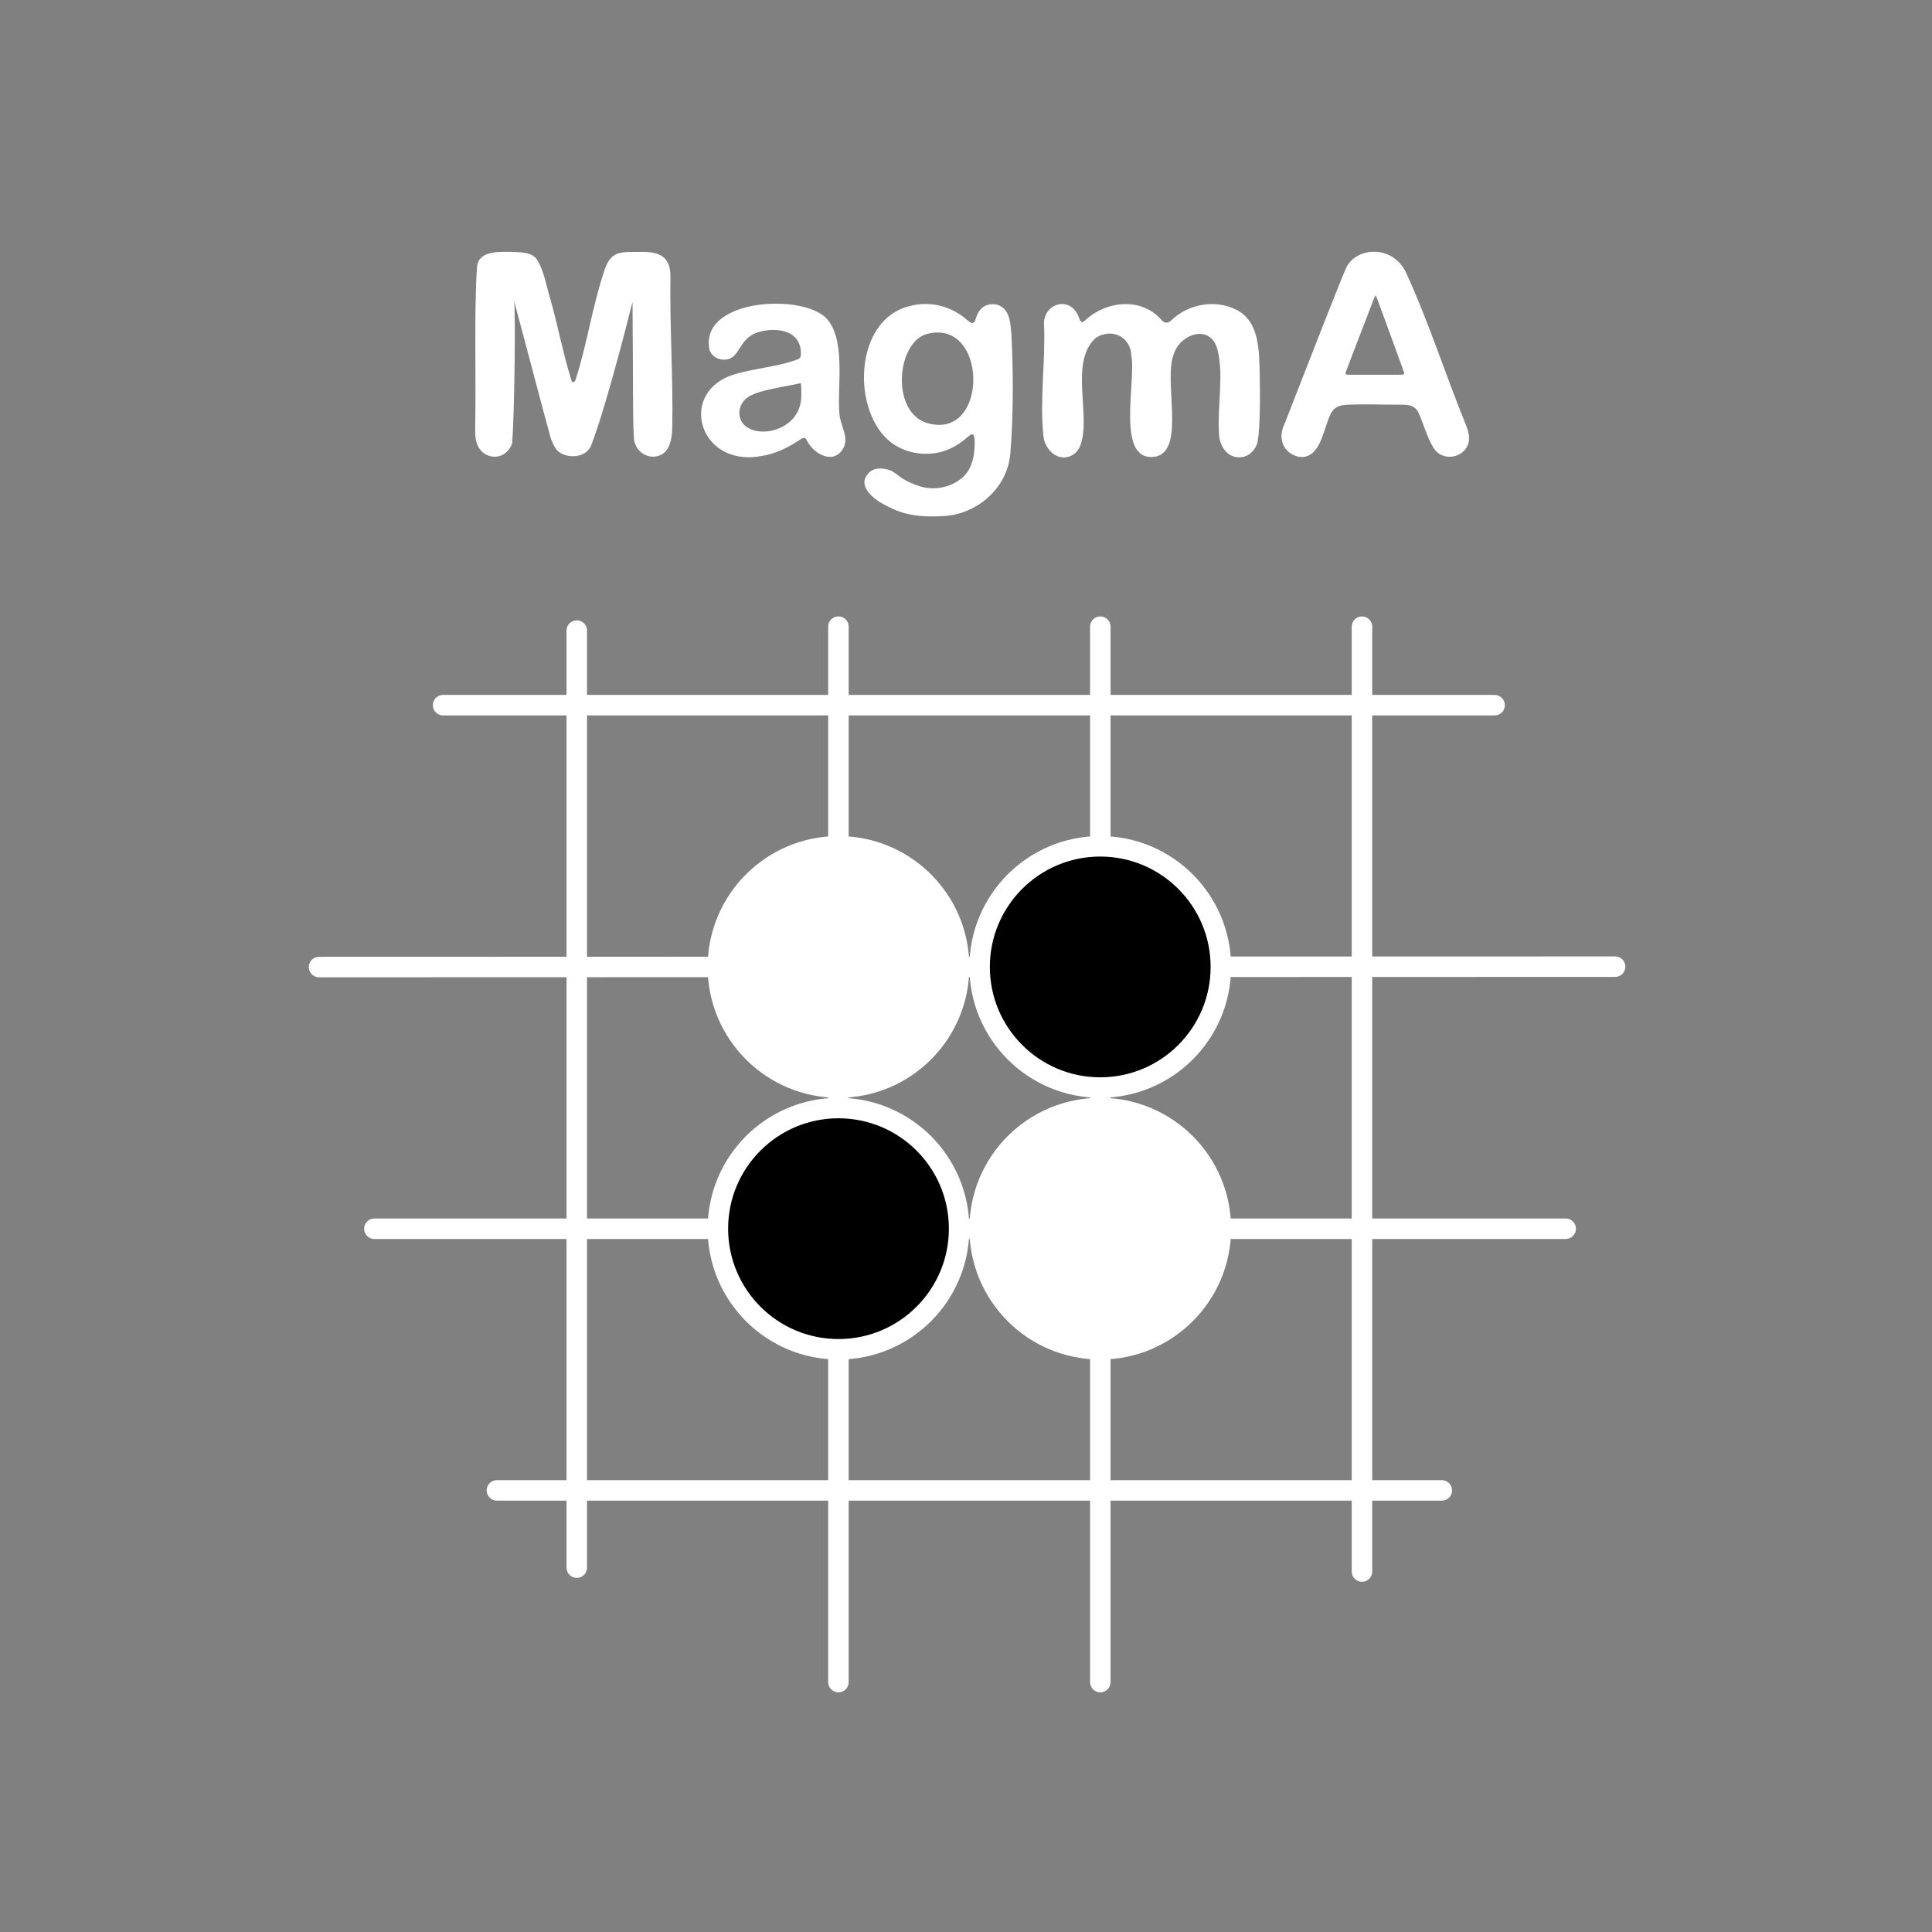
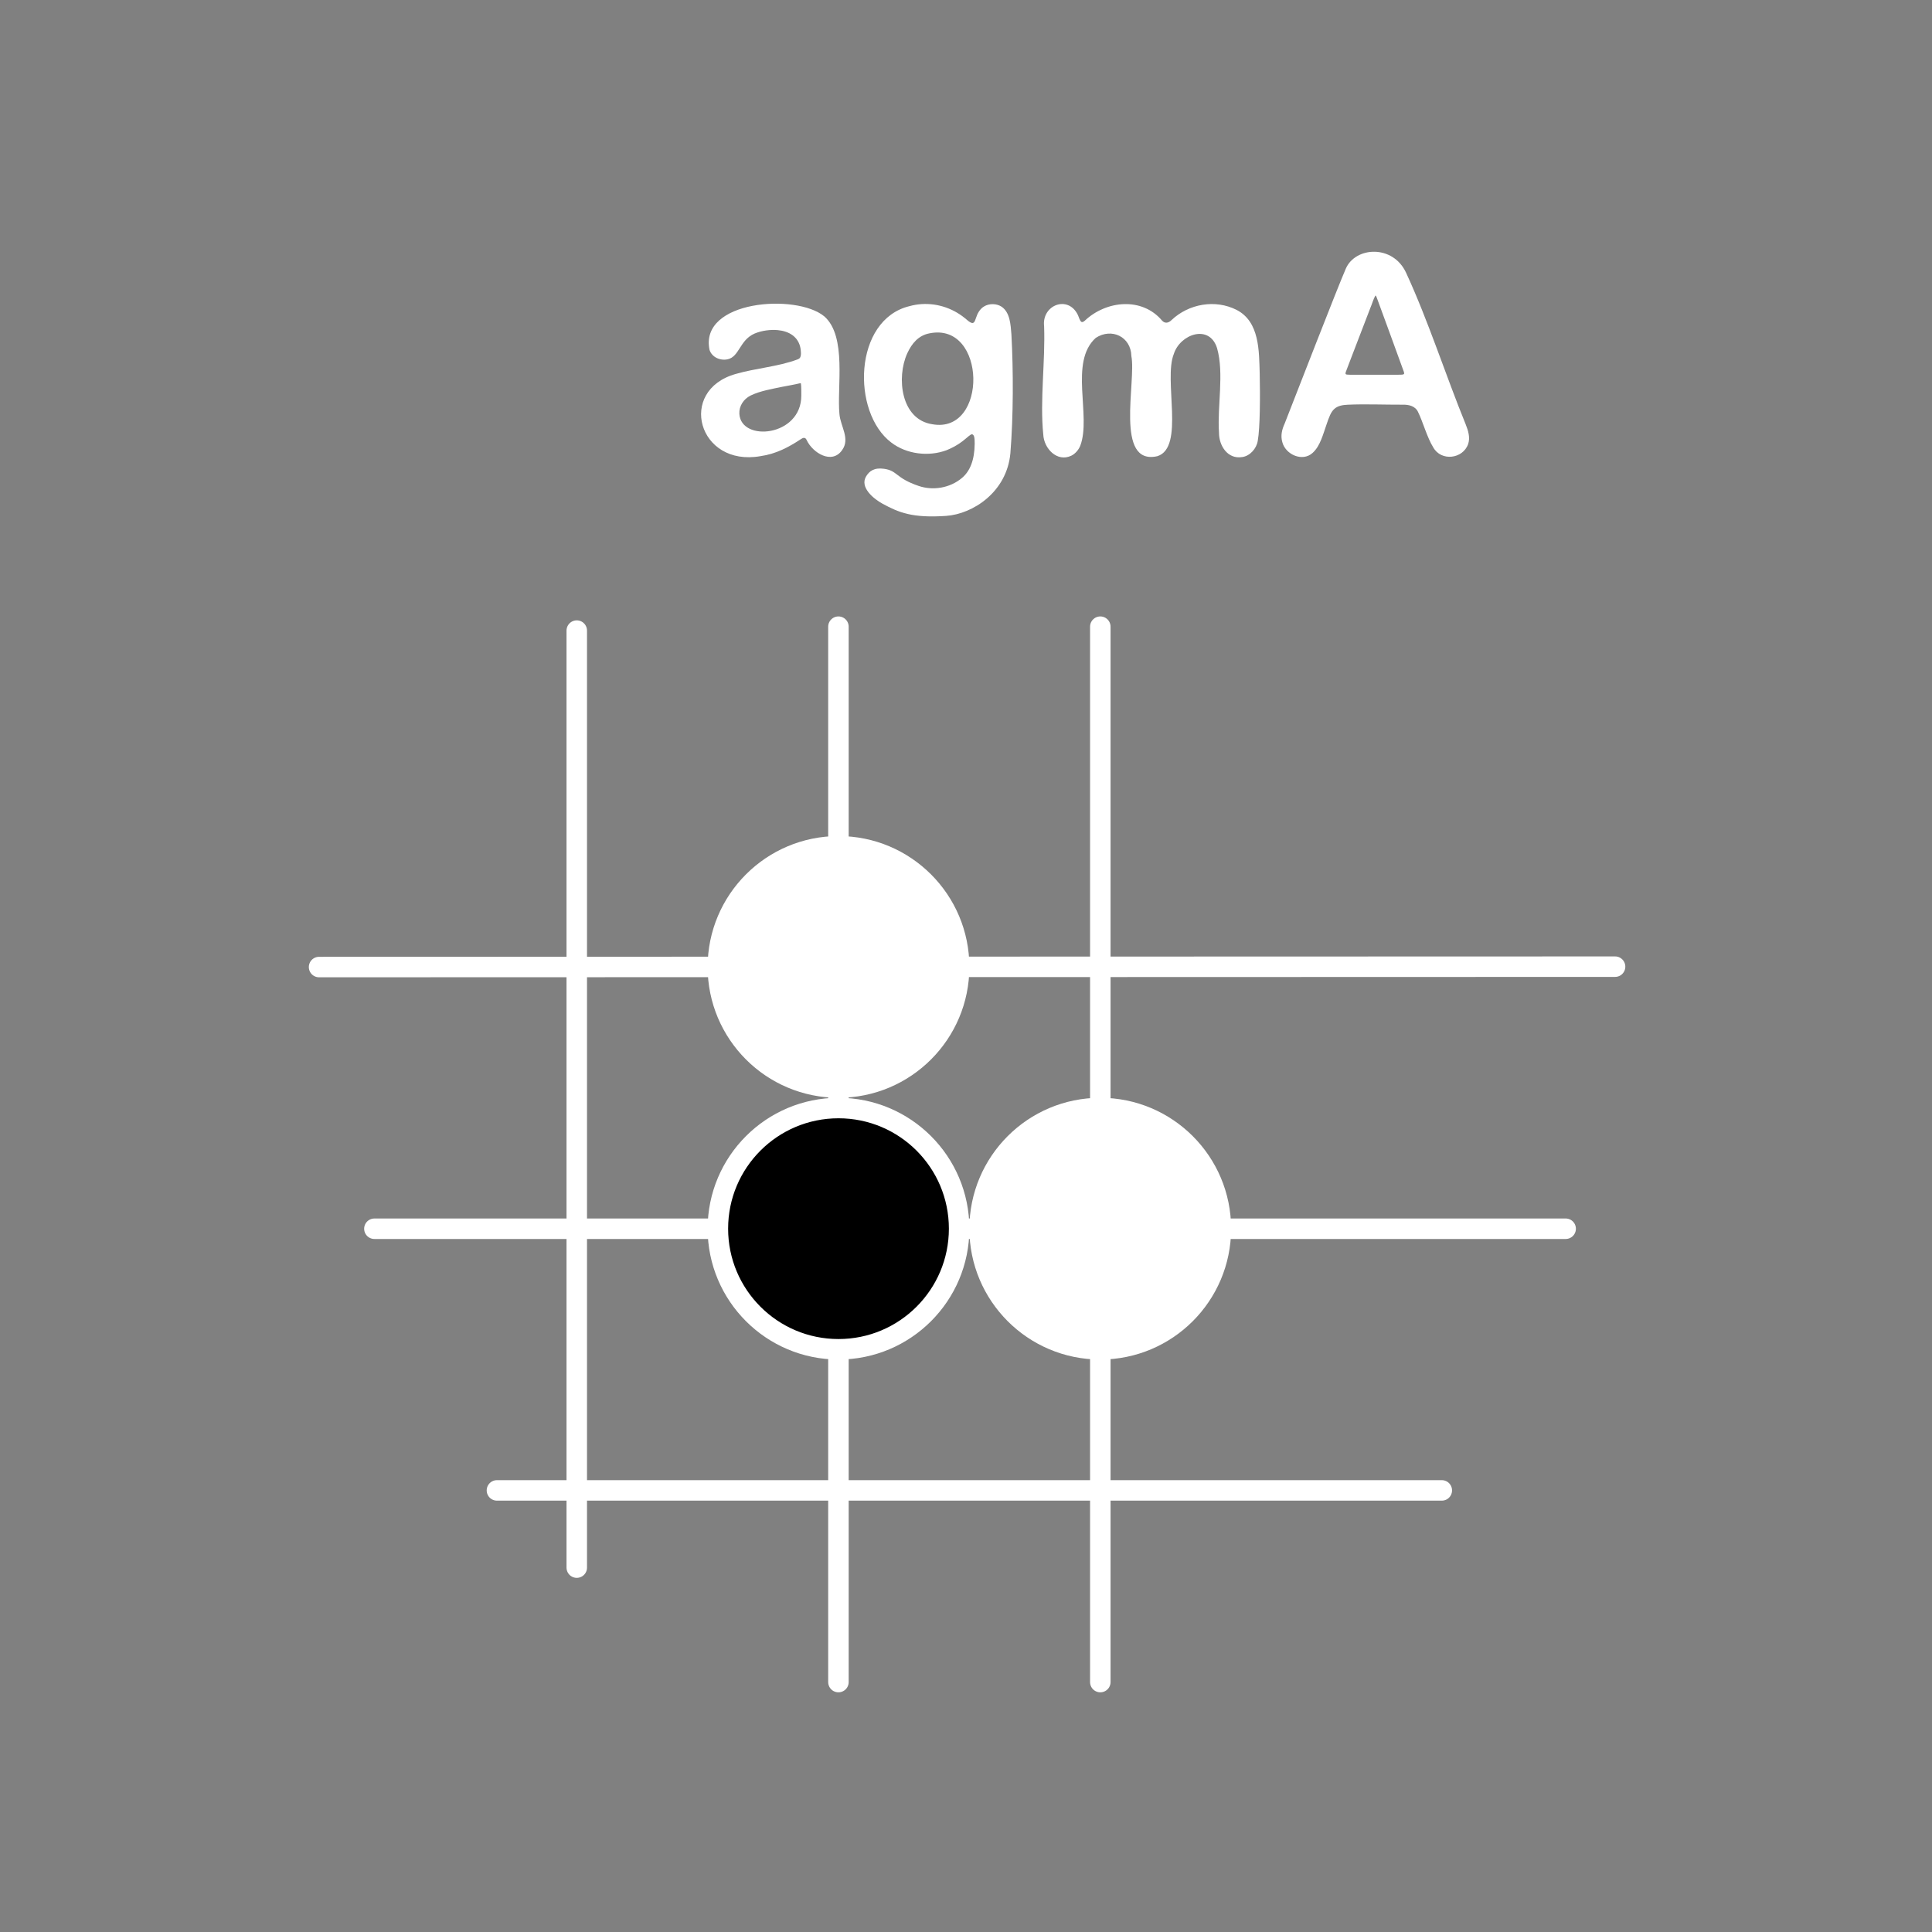
<svg xmlns="http://www.w3.org/2000/svg" width="660" height="660" viewBox="0 0 660 660" fill="none">
  <rect x="0" y="0" width="660" height="660" fill="#808080" stroke="none" />
-   <path d="M174.949 151.432C172.577 158.257 163.608 157.215 162.529 149.972C162.32 148.846 162.31 147.641 162.334 146.562C162.664 128.355 161.929 105.734 162.957 91.286C163.352 85.722 169.944 85.992 174.642 86.043C177.507 86.252 181.15 85.927 183.155 88.295C185.639 91.644 186.662 97.71 187.955 101.999C190.588 111.232 192.36 120.847 195.221 130.007C195.747 131.044 196.235 130.644 196.663 129.611C200.445 117.921 202.32 105.018 206.143 93.416C208.539 85.206 211.902 86.159 219.415 86.057C225.653 85.997 229.151 87.988 229.035 94.733C228.751 111.367 230.016 130.044 229.644 146.255C229.57 149.395 229.039 153.451 226.127 155.21C223.829 156.531 221.136 156.145 219.154 154.642C217.61 153.47 216.698 151.637 216.563 149.702C216.089 143.031 216.321 127.23 216.14 114.205C216.126 108.874 216.084 103.082 216.084 103.082C216.084 103.082 207.558 137.533 202.027 151.967C199.985 157.294 191.97 156.61 189.816 153.168C189.02 151.893 188.462 150.763 188.048 149.353C186.741 144.892 175.484 101.892 175.633 103.059C176.126 106.962 175.8 140.185 174.972 151.381C174.972 151.395 174.954 151.432 174.954 151.432H174.949Z" fill="white" />
  <path d="M369.354 109.911C369.791 110.195 370.149 109.883 370.545 109.586C377.964 102.571 390.161 101.45 396.957 109.497C398.004 110.674 399.246 110.307 400.213 109.339C406.121 103.757 415.192 102.166 422.486 105.887C430.31 109.962 430.101 119.861 430.338 127.676C430.505 135.221 430.473 146.181 429.664 150.618C429.245 153.261 426.966 155.824 424.291 156.145C419.383 156.921 416.401 152.256 416.429 147.795C415.801 138.682 418.234 127.611 415.769 118.935C413.169 110.6 403.153 114.107 400.986 120.936C397.408 129.821 404.819 152.874 395.376 155.838C380.699 159.182 388.212 130.225 386.491 121.633C386.342 115.014 379.737 111.897 374.331 115.423C365.139 123.685 372.88 142.064 369.052 152.223C368.521 153.628 367.312 155.047 365.921 155.698C361.12 157.949 356.618 153.237 356.399 148.441C355.208 136.728 357.129 123.369 356.683 111.437C355.831 104.213 364.884 100.64 368.242 107.641C368.545 108.325 368.828 109.404 369.321 109.883L369.359 109.916L369.354 109.911Z" fill="white" />
  <path d="M332.08 148.362C331.805 148.325 331.41 148.595 330.917 148.995C330.284 149.521 329.512 150.195 328.768 150.763C327.195 151.981 325.228 153.051 323.376 153.791C317.245 156.084 309.696 155.182 304.472 151.177C290.837 140.882 291.526 109.204 310.705 104.58C316.152 103.078 322.051 103.901 326.991 106.846C327.595 107.204 328.186 107.595 328.754 108.013C330.07 108.92 331.117 110.195 332.131 110.353C332.922 110.372 333.136 109.32 333.41 108.623C333.889 107.088 334.722 105.571 336.122 104.715C337.885 103.594 340.499 103.645 342.211 104.808C345.081 106.827 345.23 110.921 345.509 114.158C346.202 126.853 346.184 142.161 345.16 154.842C343.956 168.099 332.331 175.603 323.218 176.235C311.696 177.035 307.03 175.082 301.546 172.109C298.294 170.346 293.661 166.43 295.871 162.75C296.927 160.987 298.569 159.647 302.053 160.154C306.714 160.834 305.821 163.28 313.864 166.016C318.65 167.639 324.497 166.792 328.679 163.224C331.438 160.871 332.903 157.089 332.968 151.614C332.991 149.511 332.782 148.534 332.112 148.367H332.08V148.362ZM317.403 113.898C313.85 114.609 311.528 117.2 309.924 120.726C306.174 128.974 307.742 143.348 318.534 144.934C337.555 148.33 337.113 109.865 317.497 113.879L317.408 113.898H317.403Z" fill="white" />
  <path d="M448.377 154.74C444.954 157.861 439.162 155.312 438.055 151.037C437.418 148.804 437.934 146.725 438.851 144.72C443.228 133.579 456.741 98.673 459.76 91.751C463.035 84.248 475.841 83.448 480.339 93.179C487.922 109.576 493.848 128.174 500.7 144.957C501.546 147.069 502.3 149.479 501.542 151.684C499.765 156.805 492.308 157.708 489.61 152.814C487.545 149.539 485.954 143.766 484.479 140.859C483.572 138.696 481.246 138.194 479.172 138.245C473.059 138.273 466.333 137.98 460.351 138.259C458.793 138.342 457.15 138.566 455.936 139.598C454.597 140.696 453.941 142.771 453.187 144.934C451.996 148.265 451.052 152.316 448.447 154.679L448.382 154.735L448.377 154.74ZM459.755 127.825C459.835 128.095 462.179 128.006 463.454 128.025C466.882 128.025 471.138 128.025 474.622 128.025C476.571 128.016 478.097 128.048 478.883 127.992C479.73 127.937 479.781 127.676 479.581 127.025C477.879 122.234 471.906 106.027 470.38 101.826C470.282 101.566 470.199 101.361 470.129 101.217C470.022 101.003 469.938 100.929 469.845 100.998C469.147 102.194 468.826 103.548 468.031 105.459C466.193 110.237 463.509 117.224 461.686 121.973C460.807 124.276 460.09 126.09 459.769 126.997C459.69 127.276 459.546 127.588 459.741 127.816L459.76 127.83L459.755 127.825Z" fill="white" />
  <path d="M281.595 108.078C289.382 114.912 285.856 132.36 286.767 141.445C287.098 145.632 290.512 149.86 287.674 153.768C284.172 158.801 277.566 154.684 275.552 150.297C275.115 149.316 274.356 149.479 273.603 150.009C271.431 151.446 269.319 152.679 267.174 153.647C264.811 154.712 262.397 155.461 259.787 155.828C238.468 159.596 231.272 133.388 251.344 127.746C254.694 126.774 258.271 126.16 261.829 125.481C265.481 124.787 269.123 124.034 272.486 122.769C272.817 122.643 273.128 122.462 273.319 122.155C273.784 121.336 273.594 120.001 273.468 119.038C272.775 115.023 269.533 113.121 265.639 112.767C263.137 112.558 260.276 112.916 257.829 113.926C252.661 116.135 252.638 121.778 248.637 122.727C246.097 123.294 243.232 122.099 242.39 119.545C238.845 102.534 272.063 100.217 281.534 108.037L281.59 108.083L281.595 108.078ZM273.598 131.016C273.57 130.844 273.282 130.928 273.114 130.965C271.626 131.337 269.43 131.714 267.03 132.174C264.002 132.826 259.55 133.551 256.373 135.142C254.01 136.328 252.428 138.733 252.577 141.375C253.126 151.107 273.784 149.176 273.738 135.114C273.738 133.761 273.761 132.025 273.603 131.021L273.598 131.016Z" fill="white" />
  <path d="M286.419 214.081V574.621" stroke="white" stroke-width="6.999" stroke-linecap="round" />
  <path d="M551.734 330.227L109 330.358" stroke="white" stroke-width="6.999" stroke-linecap="round" />
  <path d="M197.031 215.422V535.52" stroke="white" stroke-width="6.999" stroke-linecap="round" />
-   <path d="M510.572 240.895L151.377 240.895" stroke="white" stroke-width="6.999" stroke-linecap="round" />
  <path d="M375.881 214.081V574.621" stroke="white" stroke-width="6.999" stroke-linecap="round" />
  <path d="M534.852 419.755L127.899 419.755" stroke="white" stroke-width="6.999" stroke-linecap="round" />
-   <path d="M465.27 214.081V536.861" stroke="white" stroke-width="6.999" stroke-linecap="round" />
  <path d="M492.54 509.143L169.76 509.143" stroke="white" stroke-width="6.999" stroke-linecap="round" />
-   <circle cx="375.857" cy="330.317" r="41.207" fill="black" stroke="white" stroke-width="6.999" />
  <circle cx="286.444" cy="419.73" r="41.207" fill="black" stroke="white" stroke-width="6.999" />
  <circle cx="286.444" cy="330.317" r="41.207" fill="white" stroke="white" stroke-width="6.999" />
  <circle cx="375.857" cy="419.73" r="41.207" fill="white" stroke="white" stroke-width="6.999" />
</svg>